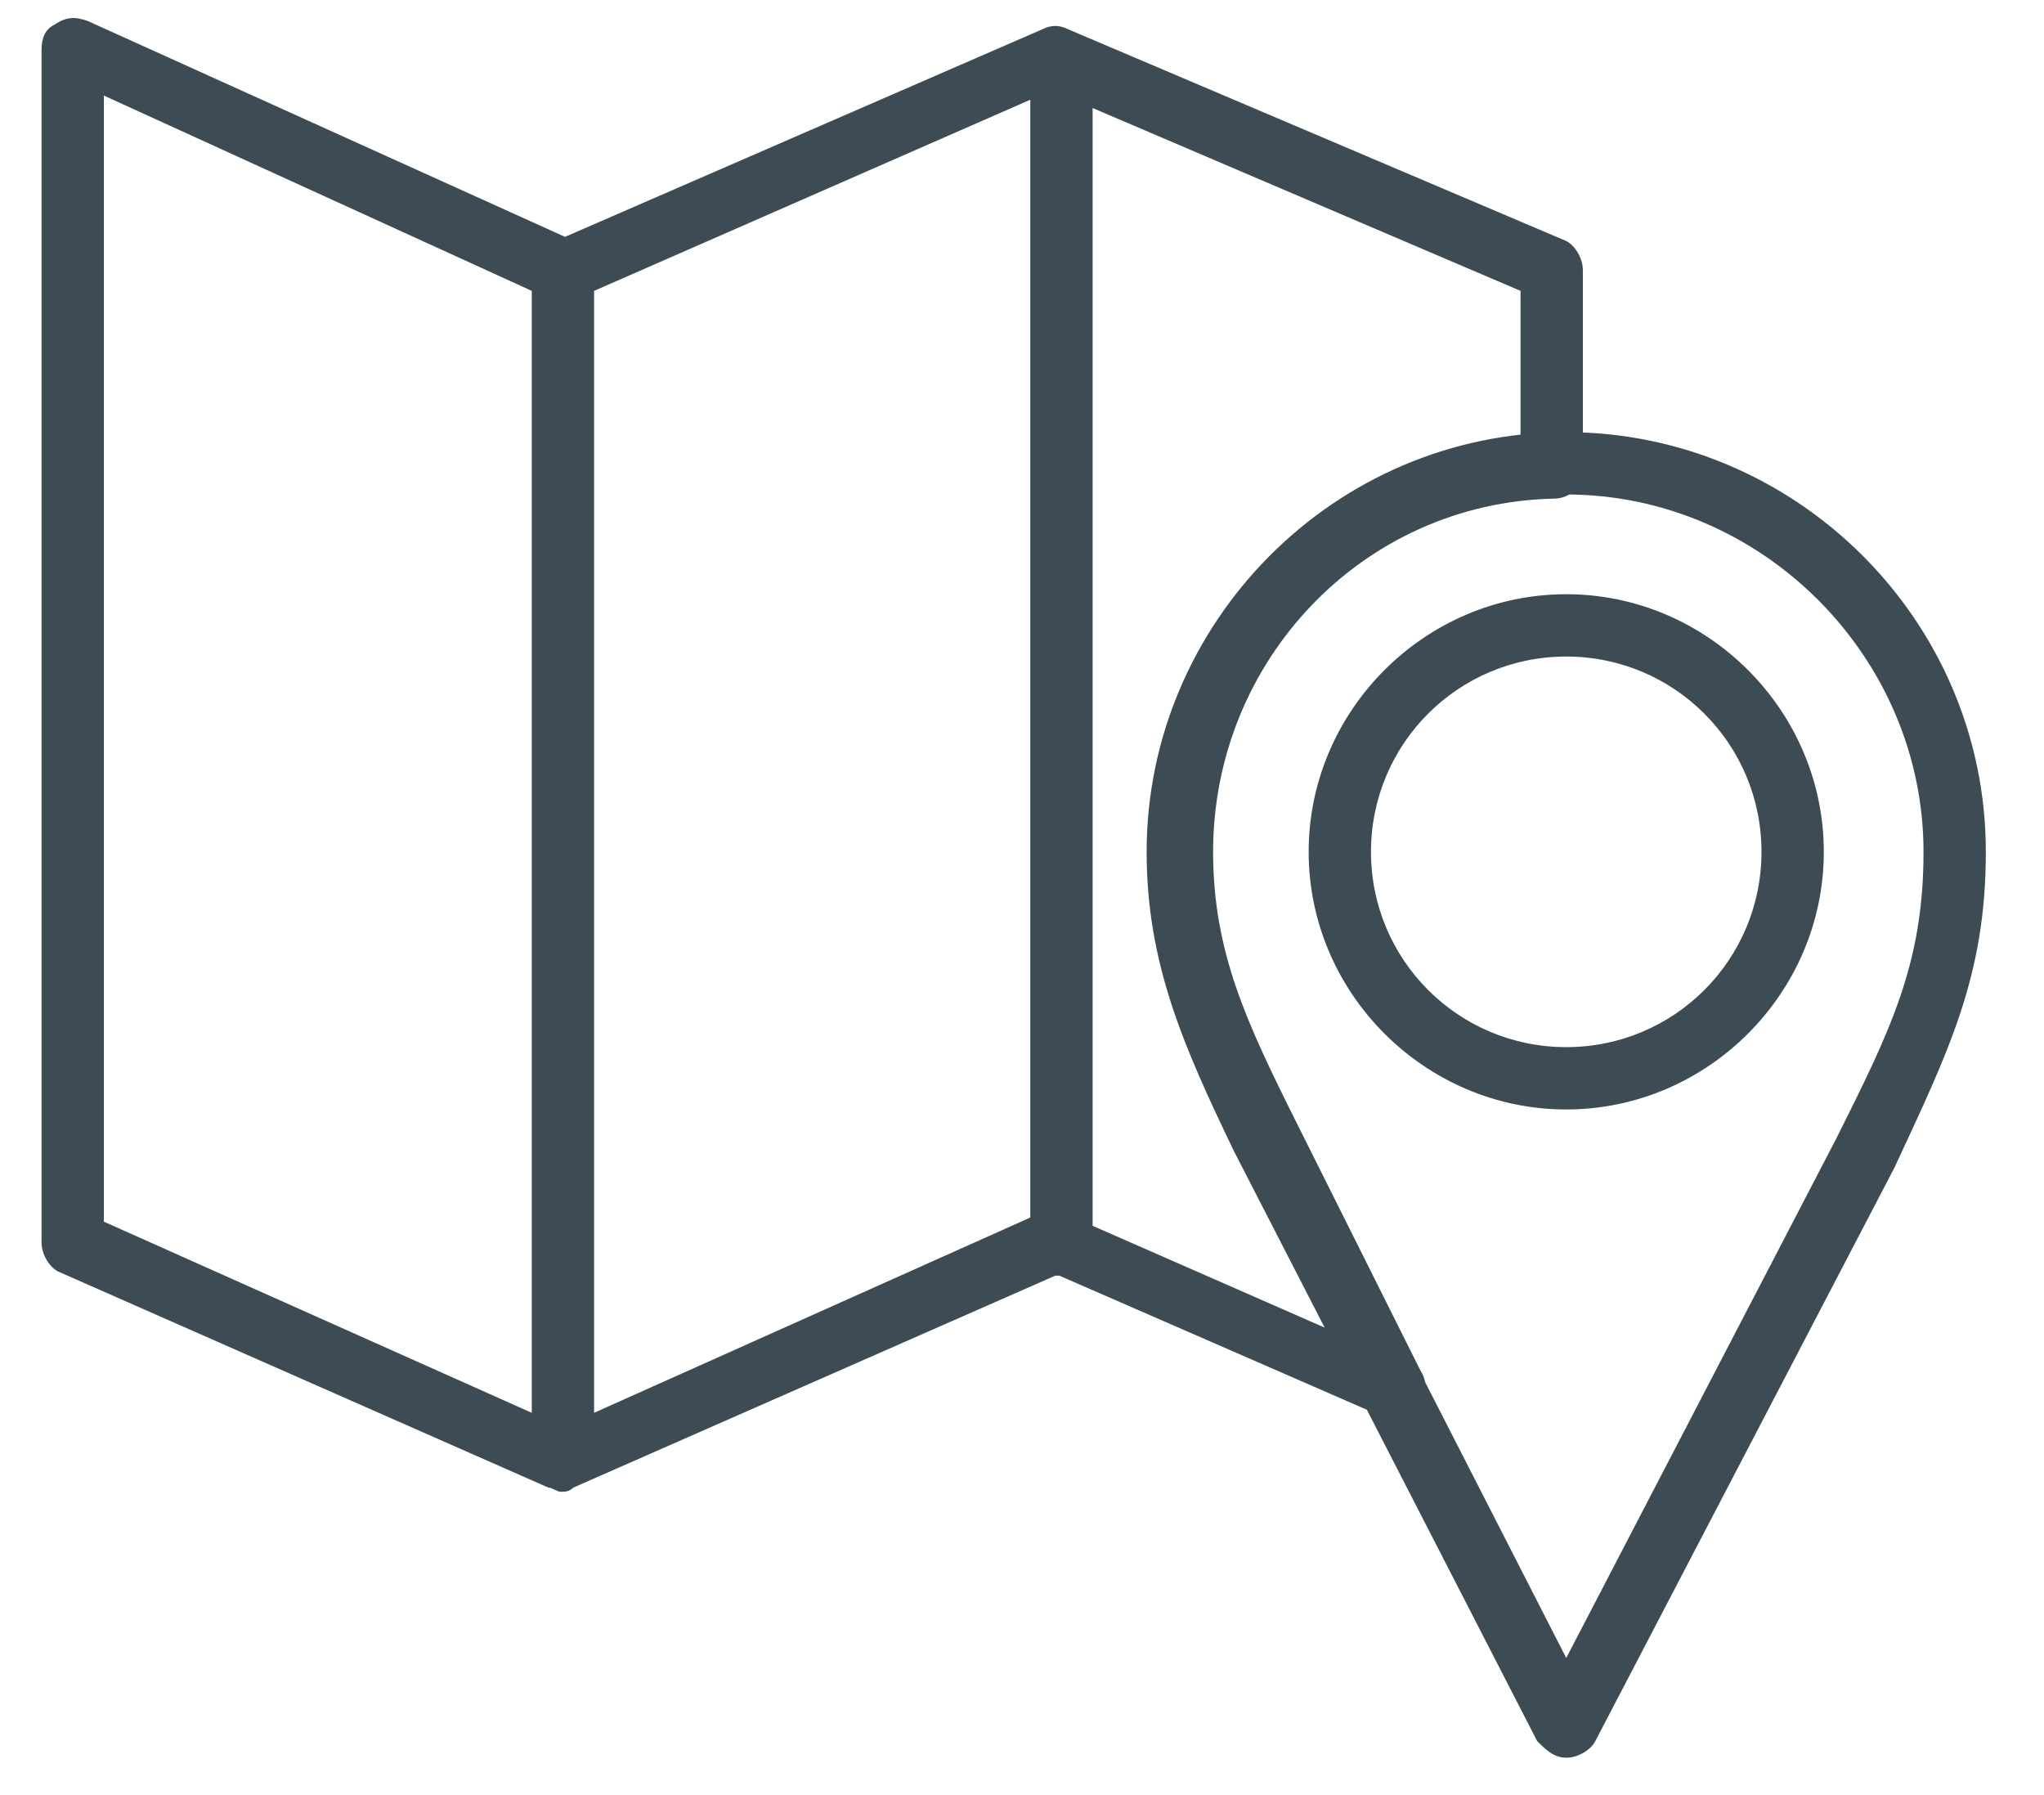
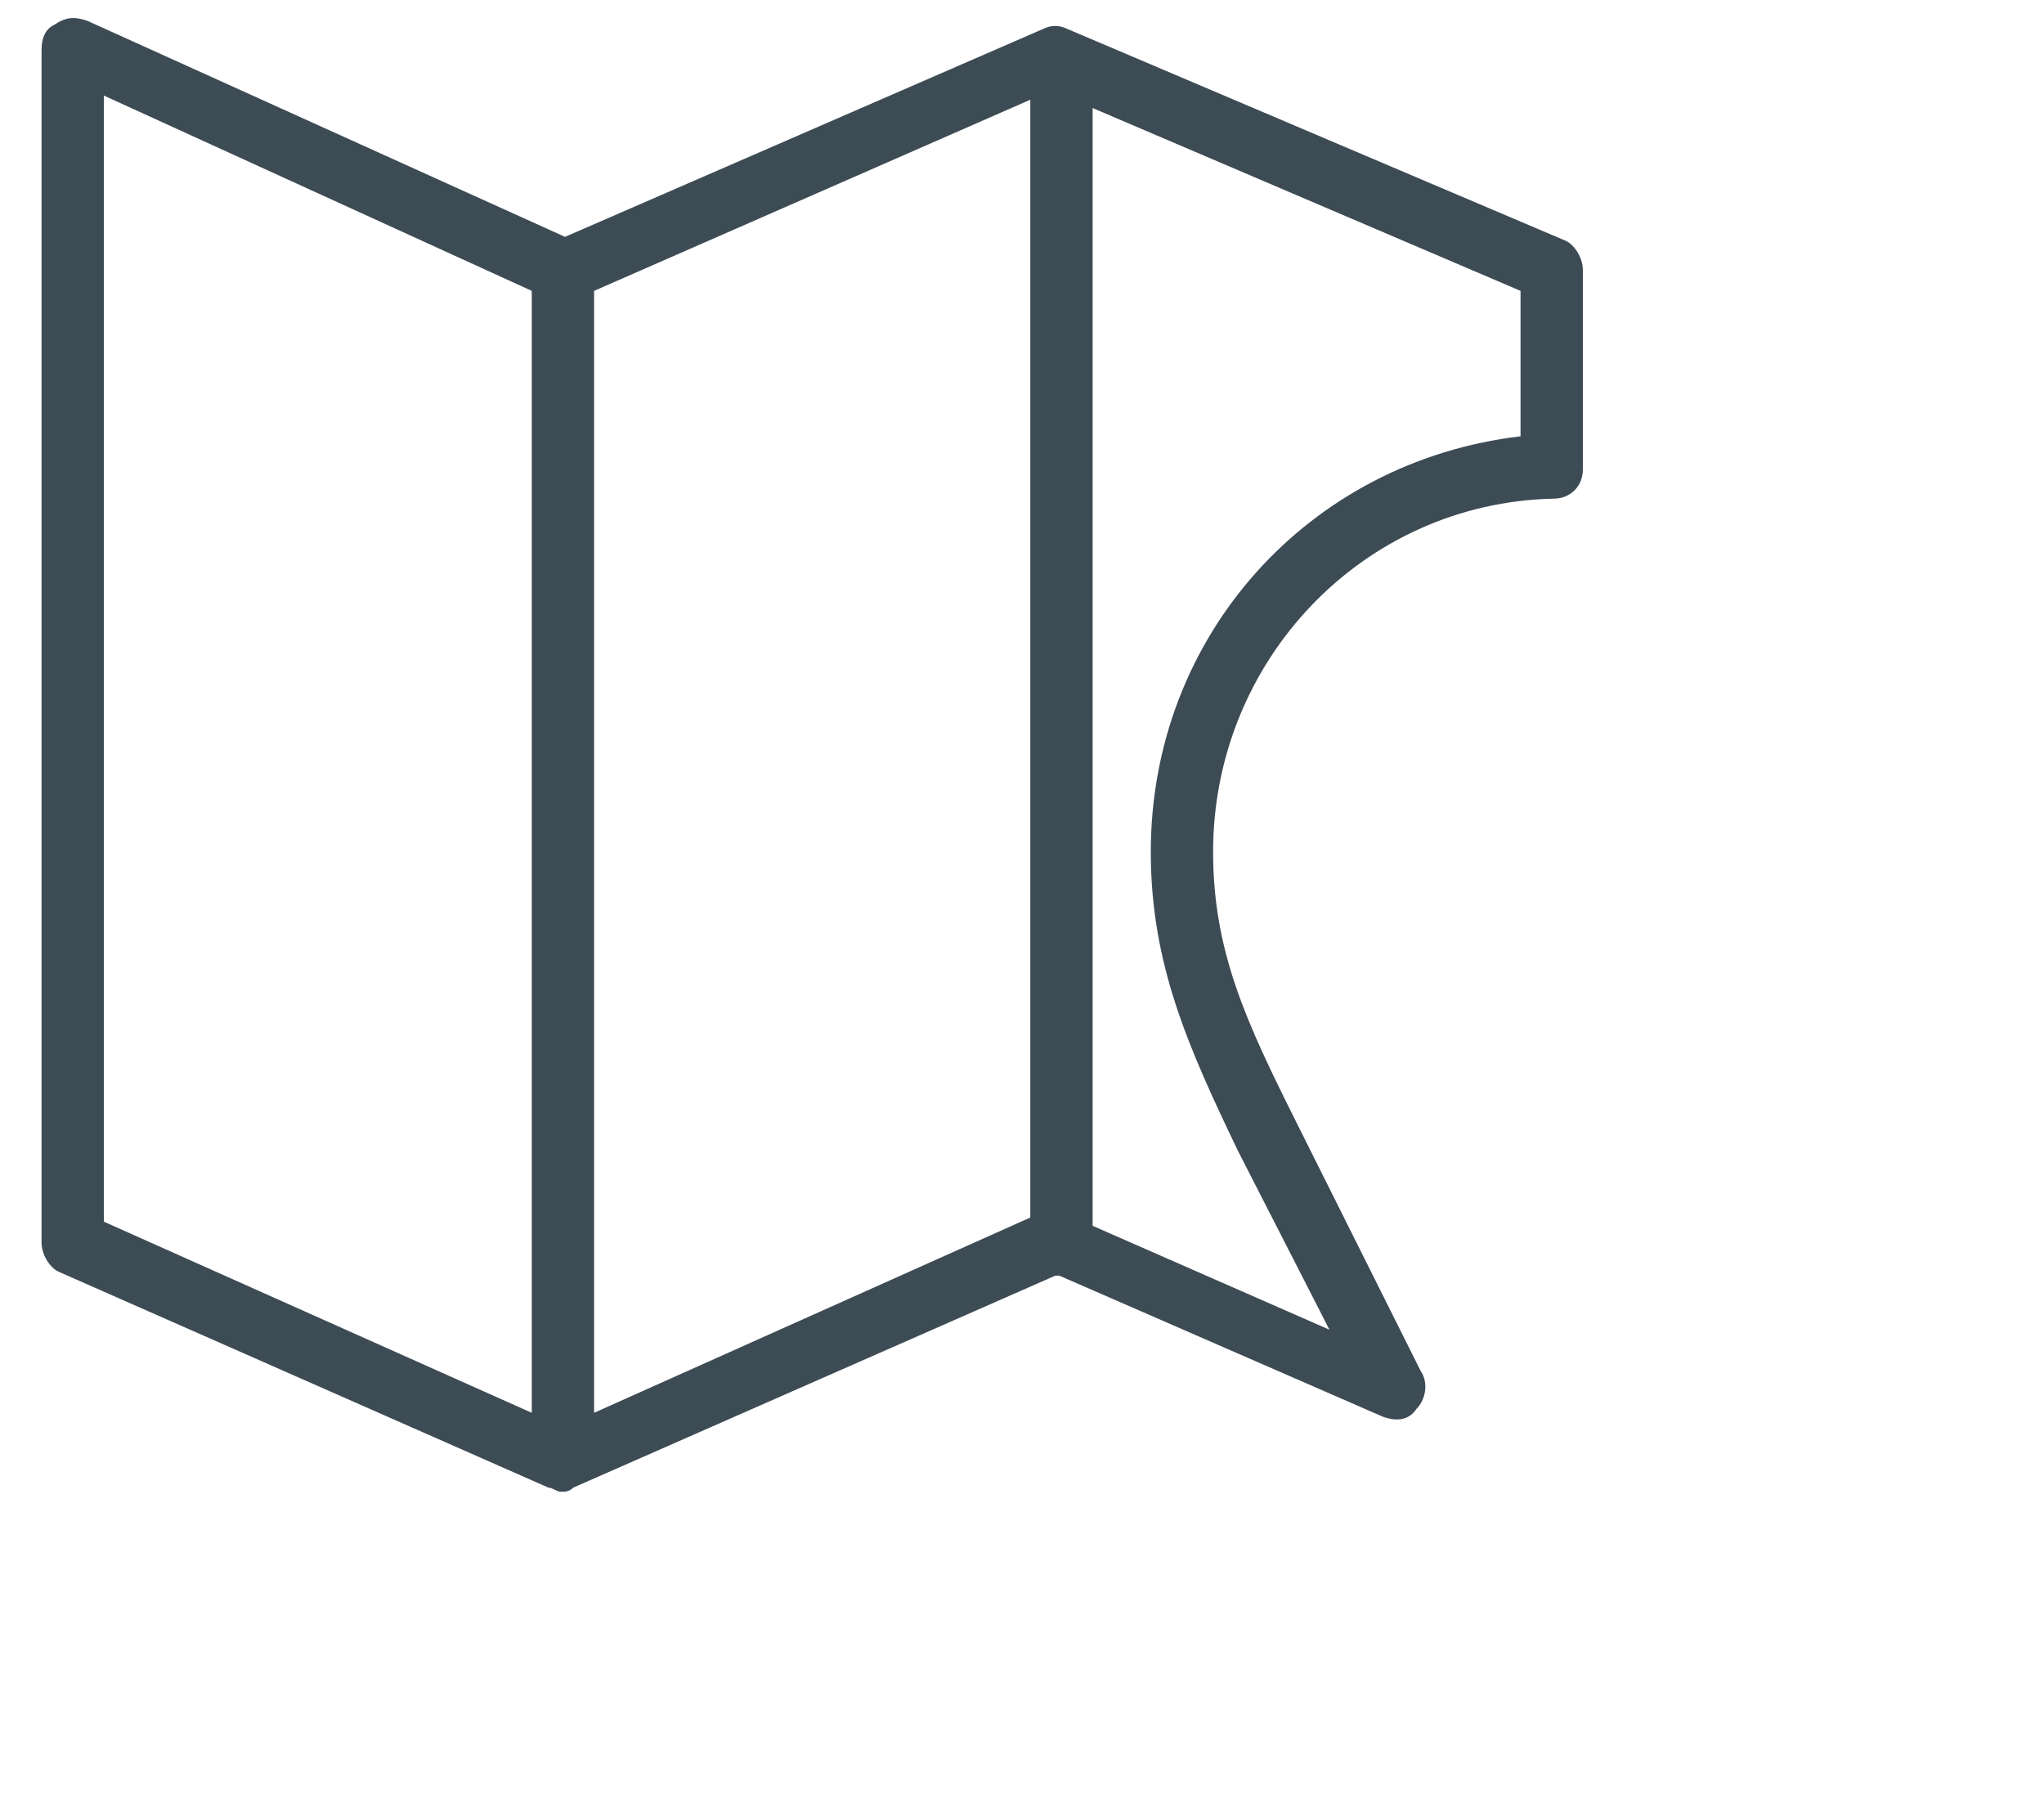
<svg xmlns="http://www.w3.org/2000/svg" version="1.1" id="Ebene_1" x="0px" y="0px" viewBox="0 0 49.2 43.2" style="enable-background:new 0 0 49.2 43.2;" xml:space="preserve">
  <style type="text/css">
	.st0{fill:#3d4b55;}
</style>
  <path class="st0" d="M37.7,5.8l-12-5.1c-0.2-0.1-0.4-0.1-0.6,0l-11.5,5L2.1,0.5C1.8,0.4,1.6,0.4,1.3,0.6C1.1,0.7,1,0.9,1,1.2v28.7  c0,0.3,0.2,0.6,0.4,0.7l11.8,5.2c0.1,0,0.2,0.1,0.3,0.1s0.2,0,0.3-0.1l11.6-5.1h0.1l0,0l7.8,3.4c0.3,0.1,0.6,0.1,0.8-0.2  c0.2-0.2,0.3-0.6,0.1-0.9l-3-6c-1.2-2.4-2-4.1-2-6.5c0-4.6,3.6-8.4,8.2-8.5c0.4,0,0.7-0.3,0.7-0.7V6.5C38.1,6.2,37.9,5.9,37.7,5.8z   M14.3,7l10.5-4.6v26.9L14.3,34V7z M2.5,2.3L12.8,7v27L2.5,29.4V2.3z M36.6,10.5c-5.1,0.6-8.9,4.8-8.9,10c0,2.7,0.9,4.7,2.1,7.2  L32,32l-5.7-2.5V2.6L36.6,7V10.5z" />
  <g>
-     <path class="st0" d="M37.7,42.3L37.7,42.3c-0.3,0-0.5-0.2-0.7-0.4l-7.3-14.2c-1.2-2.5-2.1-4.5-2.1-7.2c0-5.5,4.5-10.1,10.1-10.1   c5.5,0,10.1,4.5,10.1,10.1c0,3-0.9,4.8-2.2,7.6l-7.2,13.8C38.3,42.1,38,42.3,37.7,42.3z M37.7,11.9c-4.7,0-8.6,3.8-8.6,8.6   c0,2.4,0.8,4.1,2,6.5l6.6,12.9l6.5-12.5c1.3-2.6,2.1-4.2,2.1-6.9C46.3,15.8,42.4,11.9,37.7,11.9z M37.7,26.7   c-3.4,0-6.2-2.8-6.2-6.2s2.8-6.2,6.2-6.2s6.2,2.8,6.2,6.2S41.1,26.7,37.7,26.7z M37.7,15.8c-2.6,0-4.7,2.1-4.7,4.7s2.1,4.7,4.7,4.7   c2.6,0,4.7-2.1,4.7-4.7S40.3,15.8,37.7,15.8z" />
-   </g>
+     </g>
</svg>